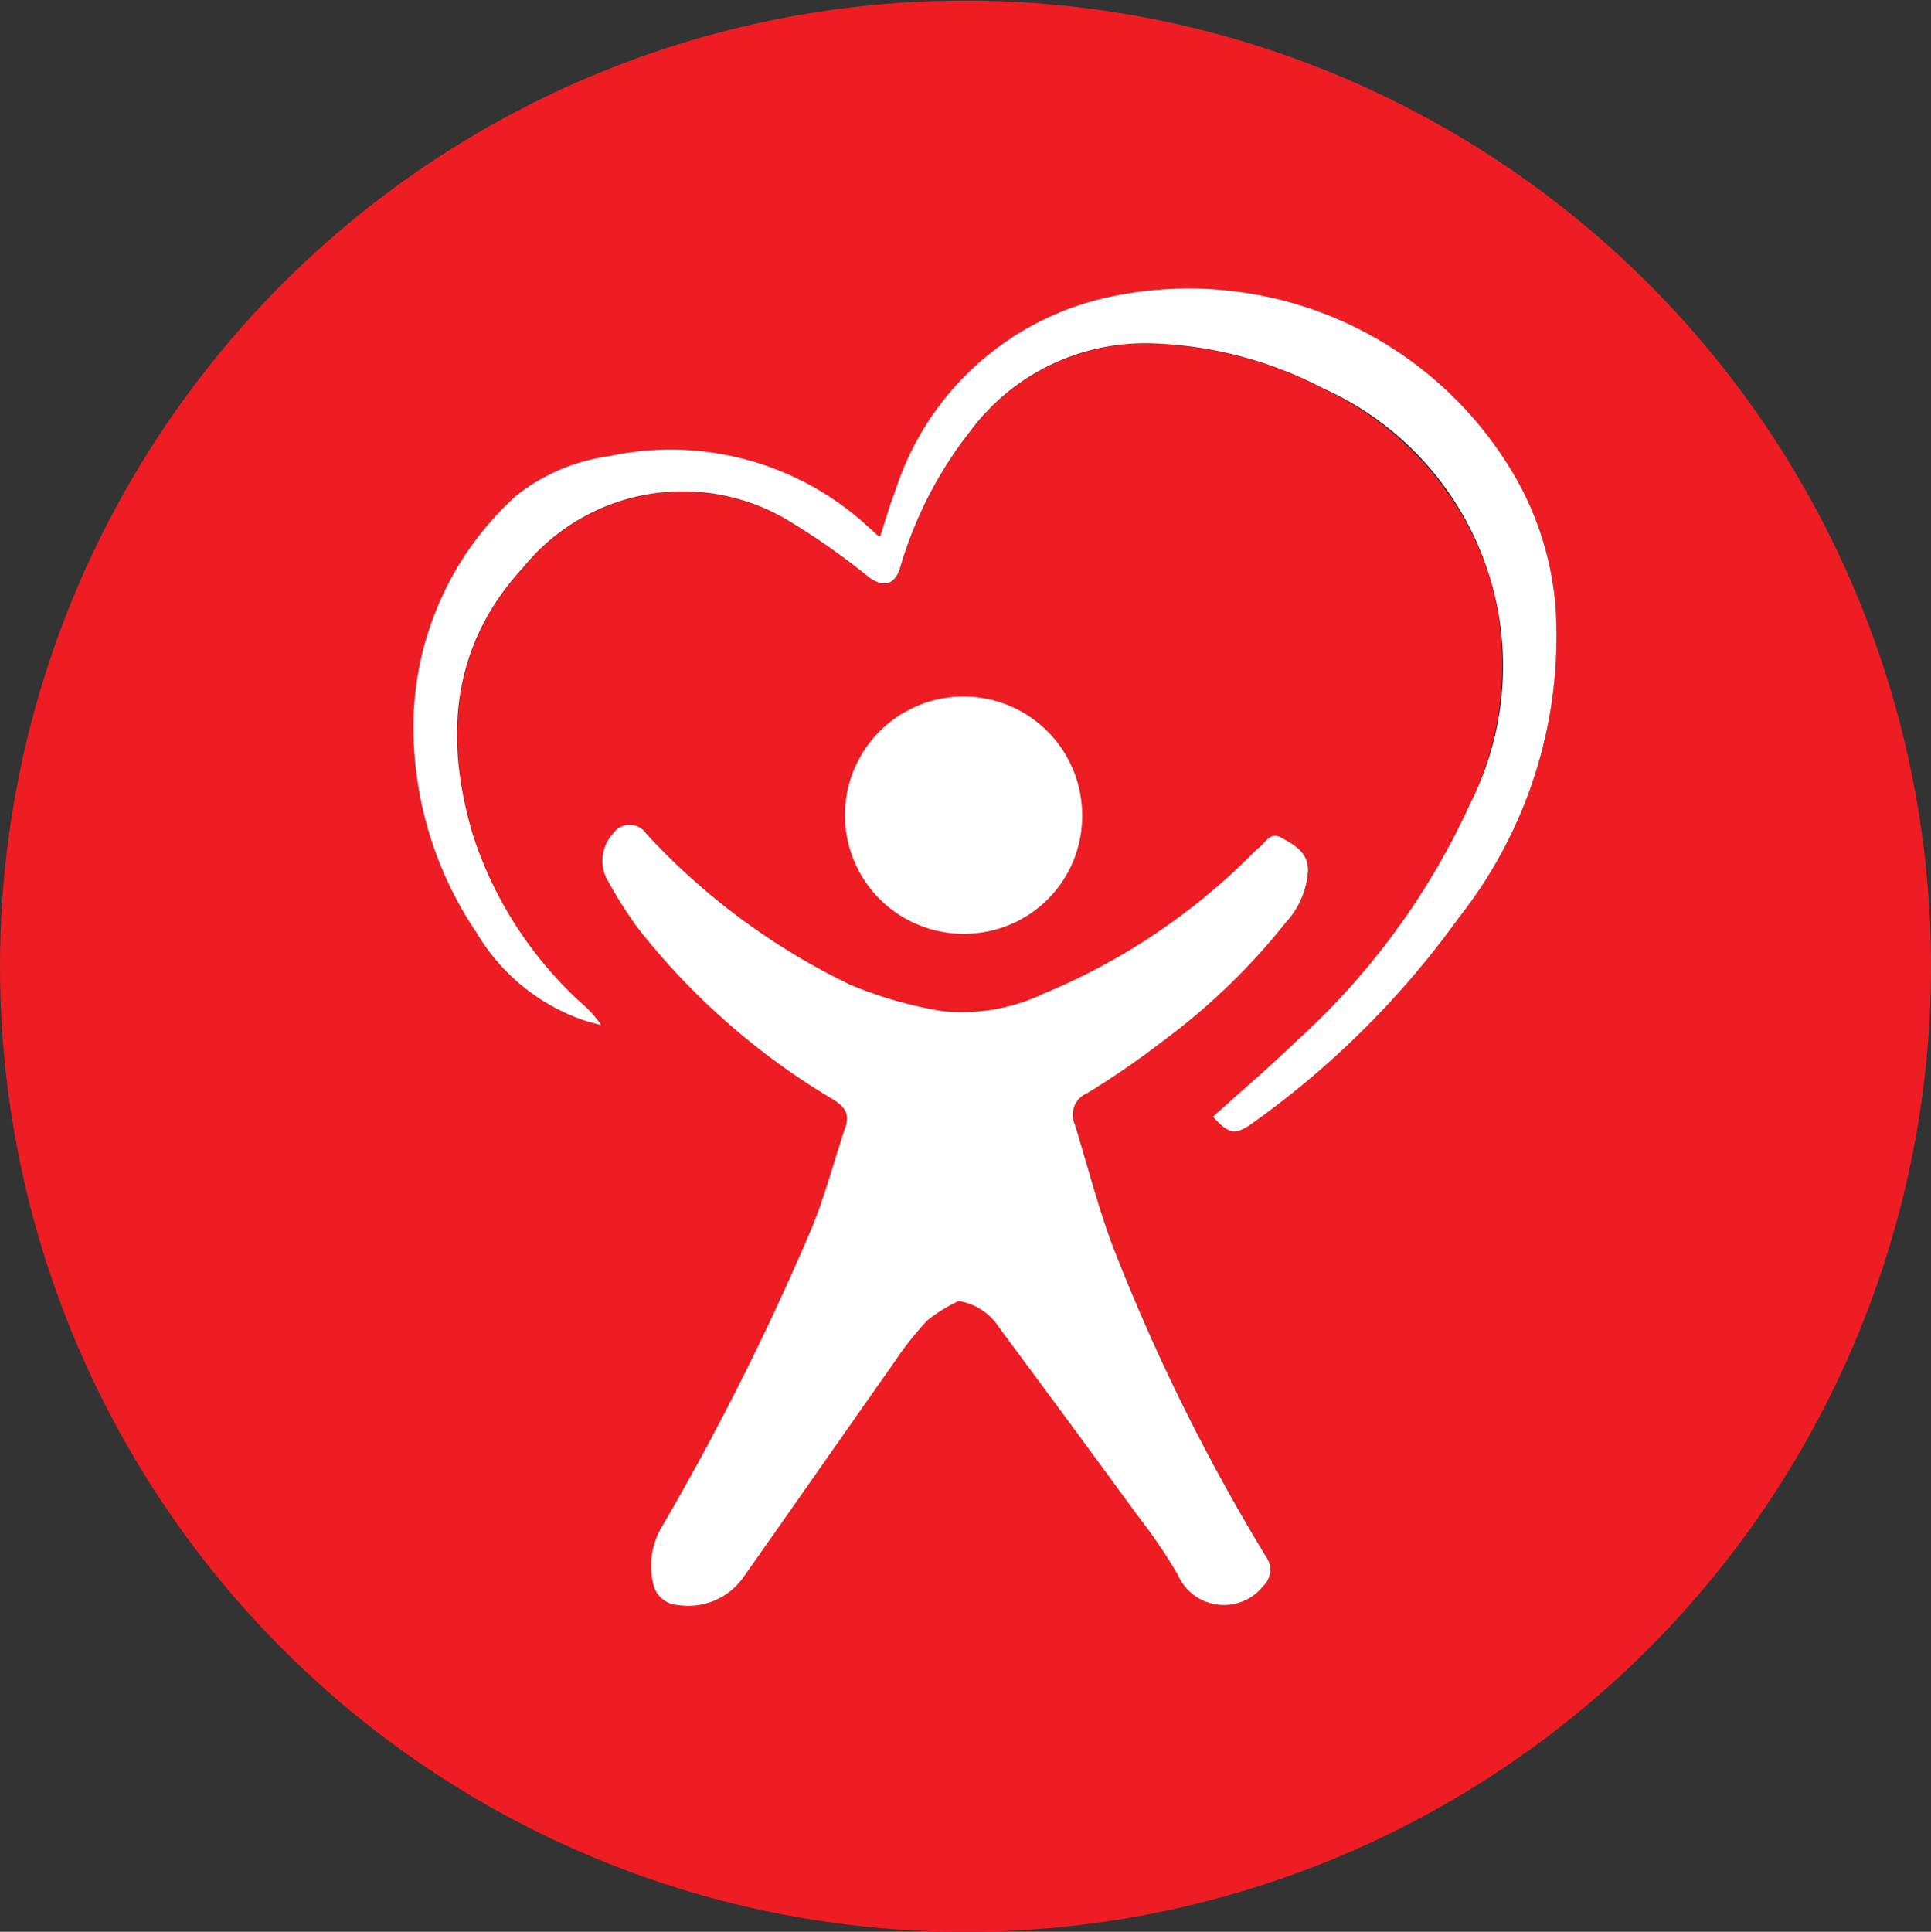
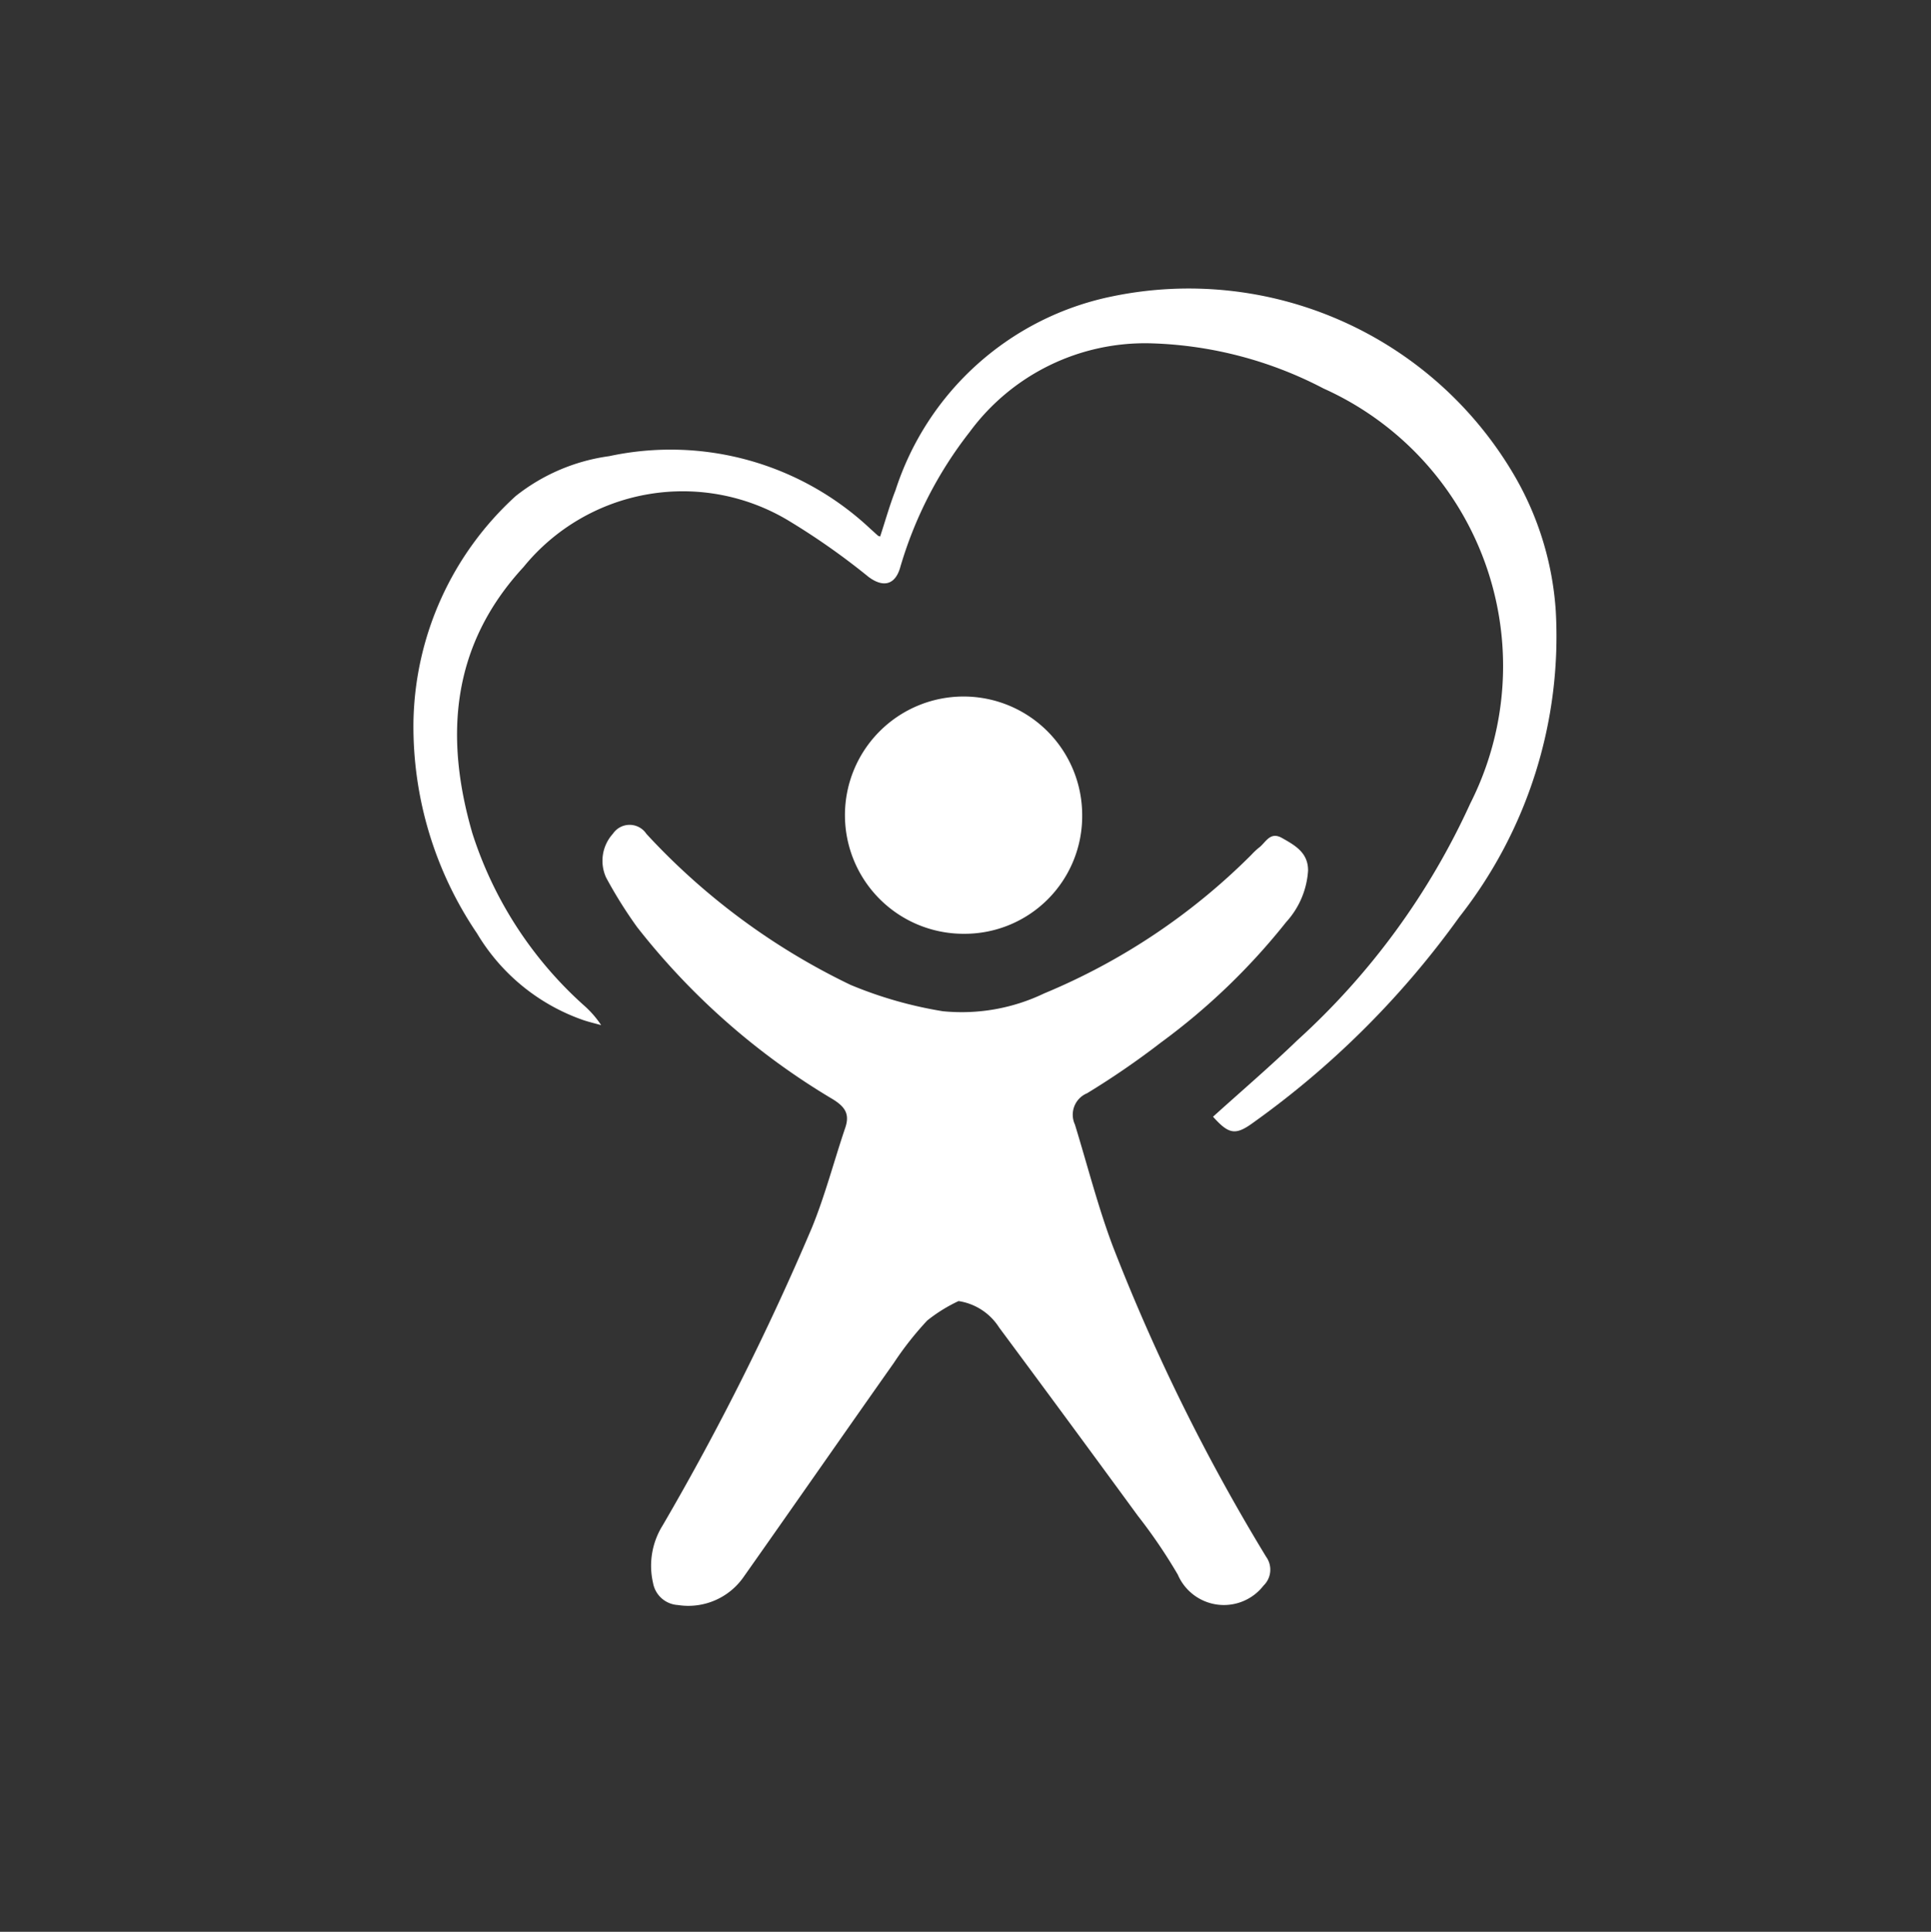
<svg xmlns="http://www.w3.org/2000/svg" width="58.523" height="58.54">
  <rect width="100%" height="100%" fill="#333333" stroke="none" />
  <defs>
    <clipPath id="a">
      <path fill="none" d="M0 0h58.523v58.54H0z" />
    </clipPath>
  </defs>
  <g clip-path="url(#a)">
-     <path d="M.001 29.274a29.261 29.261 0 1128.978 29.265A29.244 29.244 0 01.001 29.274m29.057 10.15a1.768 1.768 0 011.231.8q2.108 2.85 4.206 5.708a16.009 16.009 0 011.21 1.781 1.52 1.52 0 002.6.33.668.668 0 00.078-.869 59.448 59.448 0 01-4.643-9.4c-.457-1.208-.773-2.468-1.153-3.7a.706.706 0 01.369-.949 24.764 24.764 0 002.242-1.54 19.758 19.758 0 003.791-3.647 2.556 2.556 0 00.663-1.56c0-.539-.391-.76-.787-.985-.376-.214-.5.151-.713.3a2.166 2.166 0 00-.219.208 19.363 19.363 0 01-6.28 4.2 5.777 5.777 0 01-3.07.54 12.4 12.4 0 01-2.805-.8 20.468 20.468 0 01-6.184-4.574.61.61 0 00-1.015-.005 1.219 1.219 0 00-.207 1.326 13.575 13.575 0 00.938 1.5 21.407 21.407 0 005.94 5.223c.362.227.511.445.371.86-.341 1.007-.607 2.043-1.009 3.025a80.081 80.081 0 01-4.526 9.028 2.309 2.309 0 00-.292 1.743.813.813 0 00.752.669 2.041 2.041 0 002-.861c1.52-2.155 3.026-4.32 4.545-6.475a9.753 9.753 0 011.01-1.284 4.717 4.717 0 01.956-.592m7.708-5.586c.483.539.683.572 1.22.181a26.977 26.977 0 006.248-6.234 13.755 13.755 0 002.92-9.272 9.369 9.369 0 00-1.27-4.13 11.426 11.426 0 00-12.182-5.395 8.735 8.735 0 00-6.553 5.868c-.18.459-.313.937-.467 1.406a.256.256 0 01-.063-.022c-.075-.067-.147-.137-.223-.2a8.84 8.84 0 00-7.925-2.212 5.822 5.822 0 00-2.833 1.209 9.465 9.465 0 00-3.1 6.818 11.163 11.163 0 001.928 6.439 6.066 6.066 0 003.221 2.625c.177.059.359.1.539.152a2.964 2.964 0 00-.533-.608 11.846 11.846 0 01-3.368-5.2c-.85-2.931-.643-5.7 1.546-8.071a6.224 6.224 0 018.1-1.369 21.291 21.291 0 012.359 1.665c.439.328.8.246.952-.261a12.18 12.18 0 012.112-4.129 6.6 6.6 0 015.5-2.688 12.006 12.006 0 015.222 1.369 9.607 9.607 0 015.066 5.794 9.687 9.687 0 01-.616 6.784 21.993 21.993 0 01-5.243 7.176c-.818.788-1.682 1.528-2.55 2.312M32.801 24.7a3.584 3.584 0 00-3.605-3.589 3.595 3.595 0 00.021 7.189 3.564 3.564 0 003.584-3.6" fill="#ed1d23" />
    <path d="M29.058 39.424a4.707 4.707 0 00-.956.592 9.738 9.738 0 00-1.013 1.286c-1.52 2.155-3.025 4.32-4.545 6.475a2.041 2.041 0 01-2 .861.812.812 0 01-.752-.669 2.308 2.308 0 01.291-1.743 80.063 80.063 0 004.526-9.028c.4-.981.668-2.018 1.009-3.024.141-.415-.009-.633-.371-.859a21.405 21.405 0 01-5.94-5.223 13.579 13.579 0 01-.938-1.5 1.22 1.22 0 01.207-1.327.61.61 0 011.015.005 20.468 20.468 0 006.184 4.574 12.409 12.409 0 002.8.8 5.775 5.775 0 003.07-.54 19.367 19.367 0 006.28-4.2 2.166 2.166 0 01.219-.208c.215-.151.337-.515.713-.3.4.225.789.446.787.985a2.552 2.552 0 01-.663 1.56 19.744 19.744 0 01-3.791 3.647 24.77 24.77 0 01-2.243 1.541.705.705 0 00-.369.949c.38 1.236.7 2.5 1.153 3.7a59.452 59.452 0 004.643 9.4.668.668 0 01-.078.869 1.52 1.52 0 01-2.6-.33 16.027 16.027 0 00-1.21-1.781q-2.093-2.862-4.206-5.709a1.769 1.769 0 00-1.231-.8" fill="#fff" />
    <path d="M36.766 33.838c.868-.784 1.732-1.523 2.55-2.312a22 22 0 005.243-7.176 9.22 9.22 0 00-4.446-12.577 12.005 12.005 0 00-5.226-1.369 6.6 6.6 0 00-5.5 2.688 12.186 12.186 0 00-2.112 4.129c-.156.507-.513.589-.952.261a21.248 21.248 0 00-2.359-1.665 6.223 6.223 0 00-8.1 1.369c-2.189 2.372-2.4 5.141-1.546 8.071a11.842 11.842 0 003.368 5.2 2.974 2.974 0 01.533.608c-.18-.05-.362-.093-.539-.152a6.068 6.068 0 01-3.221-2.625 11.163 11.163 0 01-1.928-6.439 9.467 9.467 0 013.1-6.818 5.821 5.821 0 012.833-1.208 8.841 8.841 0 017.925 2.212c.076.065.148.136.223.2.01.009.026.01.063.023.155-.469.287-.947.467-1.406a8.735 8.735 0 016.553-5.868 11.426 11.426 0 0112.186 5.4 9.368 9.368 0 011.27 4.13 13.755 13.755 0 01-2.921 9.272 26.967 26.967 0 01-6.248 6.234c-.537.391-.737.358-1.22-.181" fill="#fff" />
    <path d="M32.798 24.697a3.564 3.564 0 01-3.585 3.6 3.595 3.595 0 113.585-3.6" fill="#fff" />
  </g>
</svg>